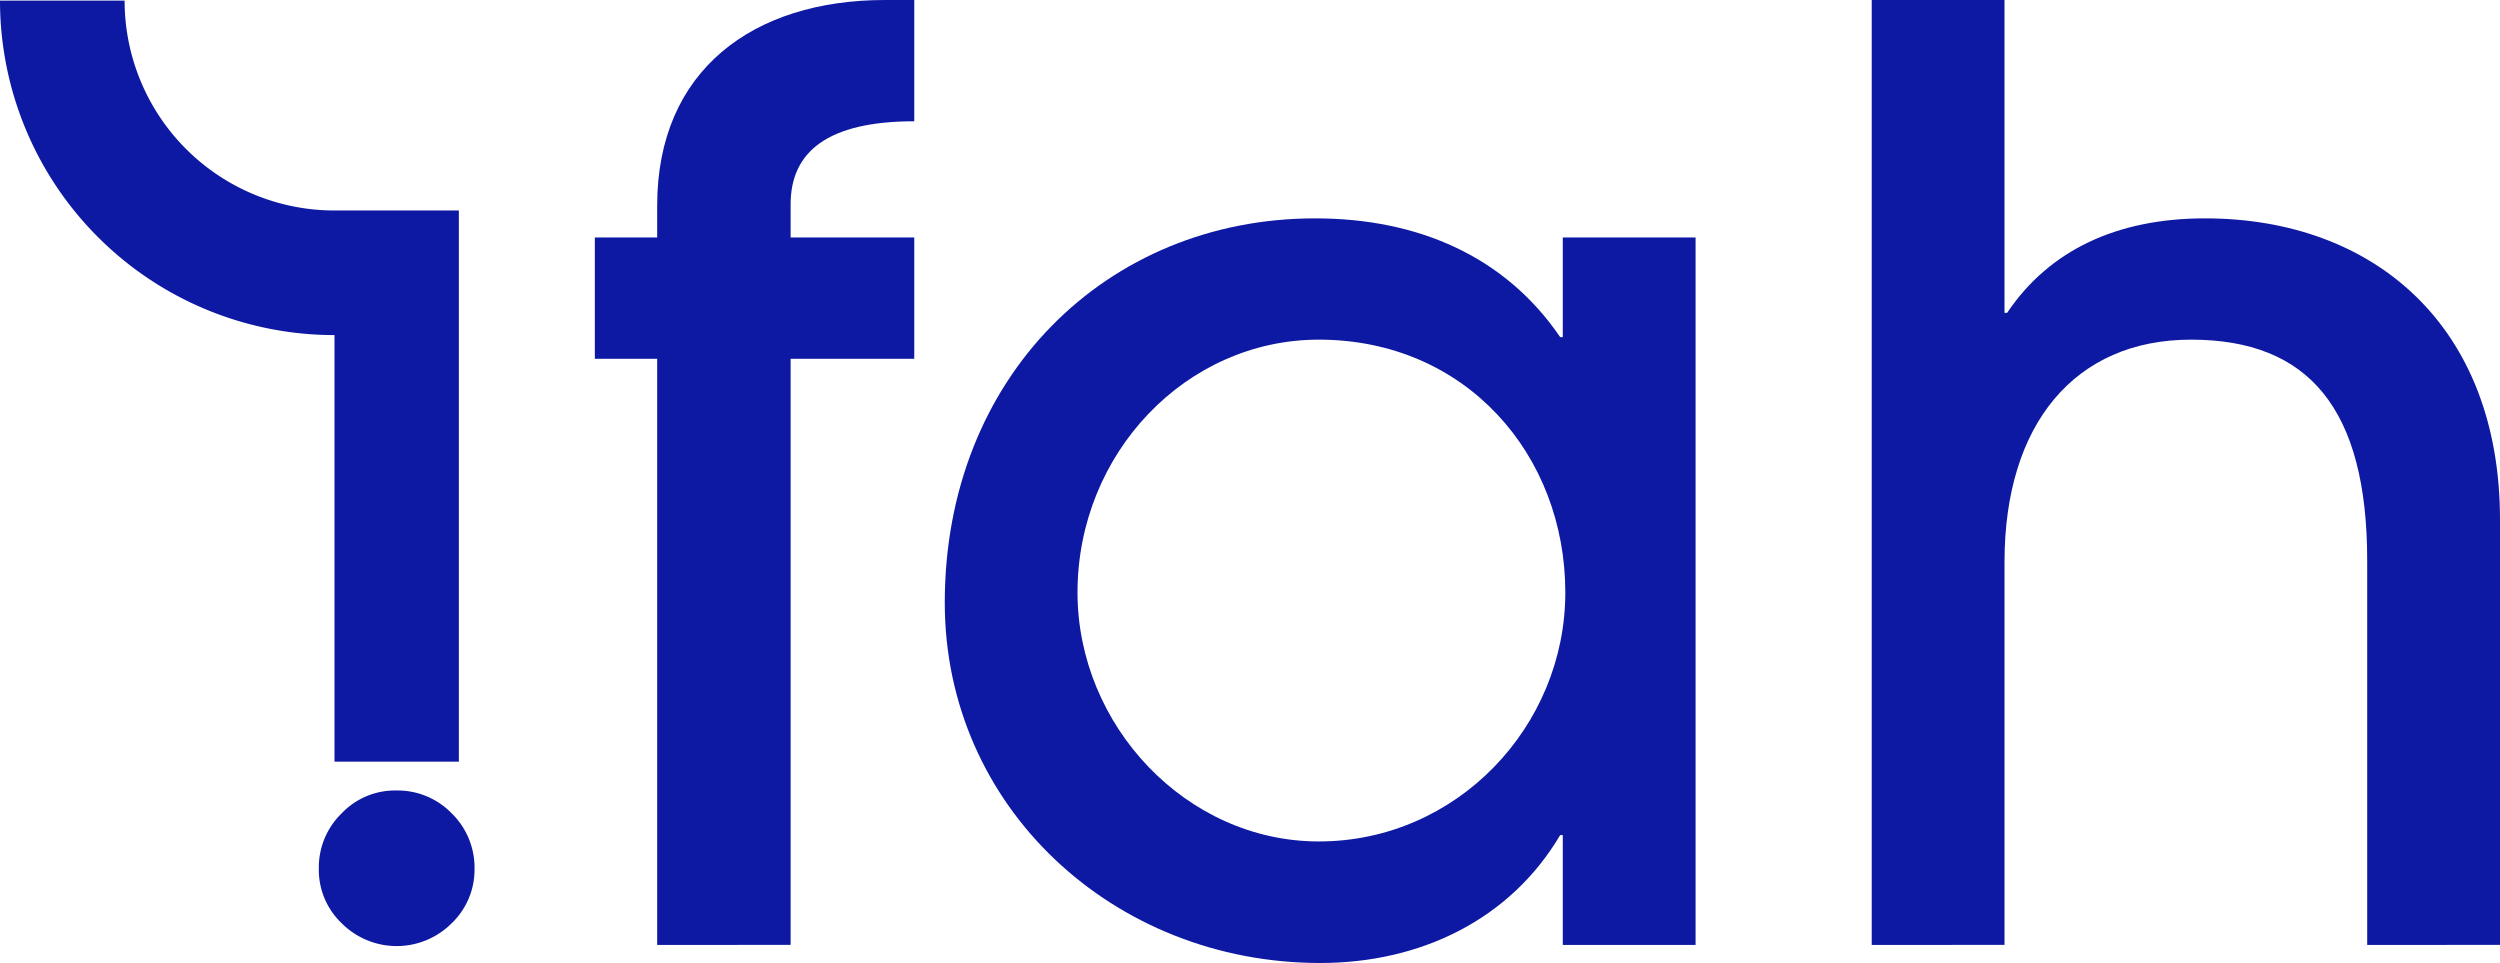
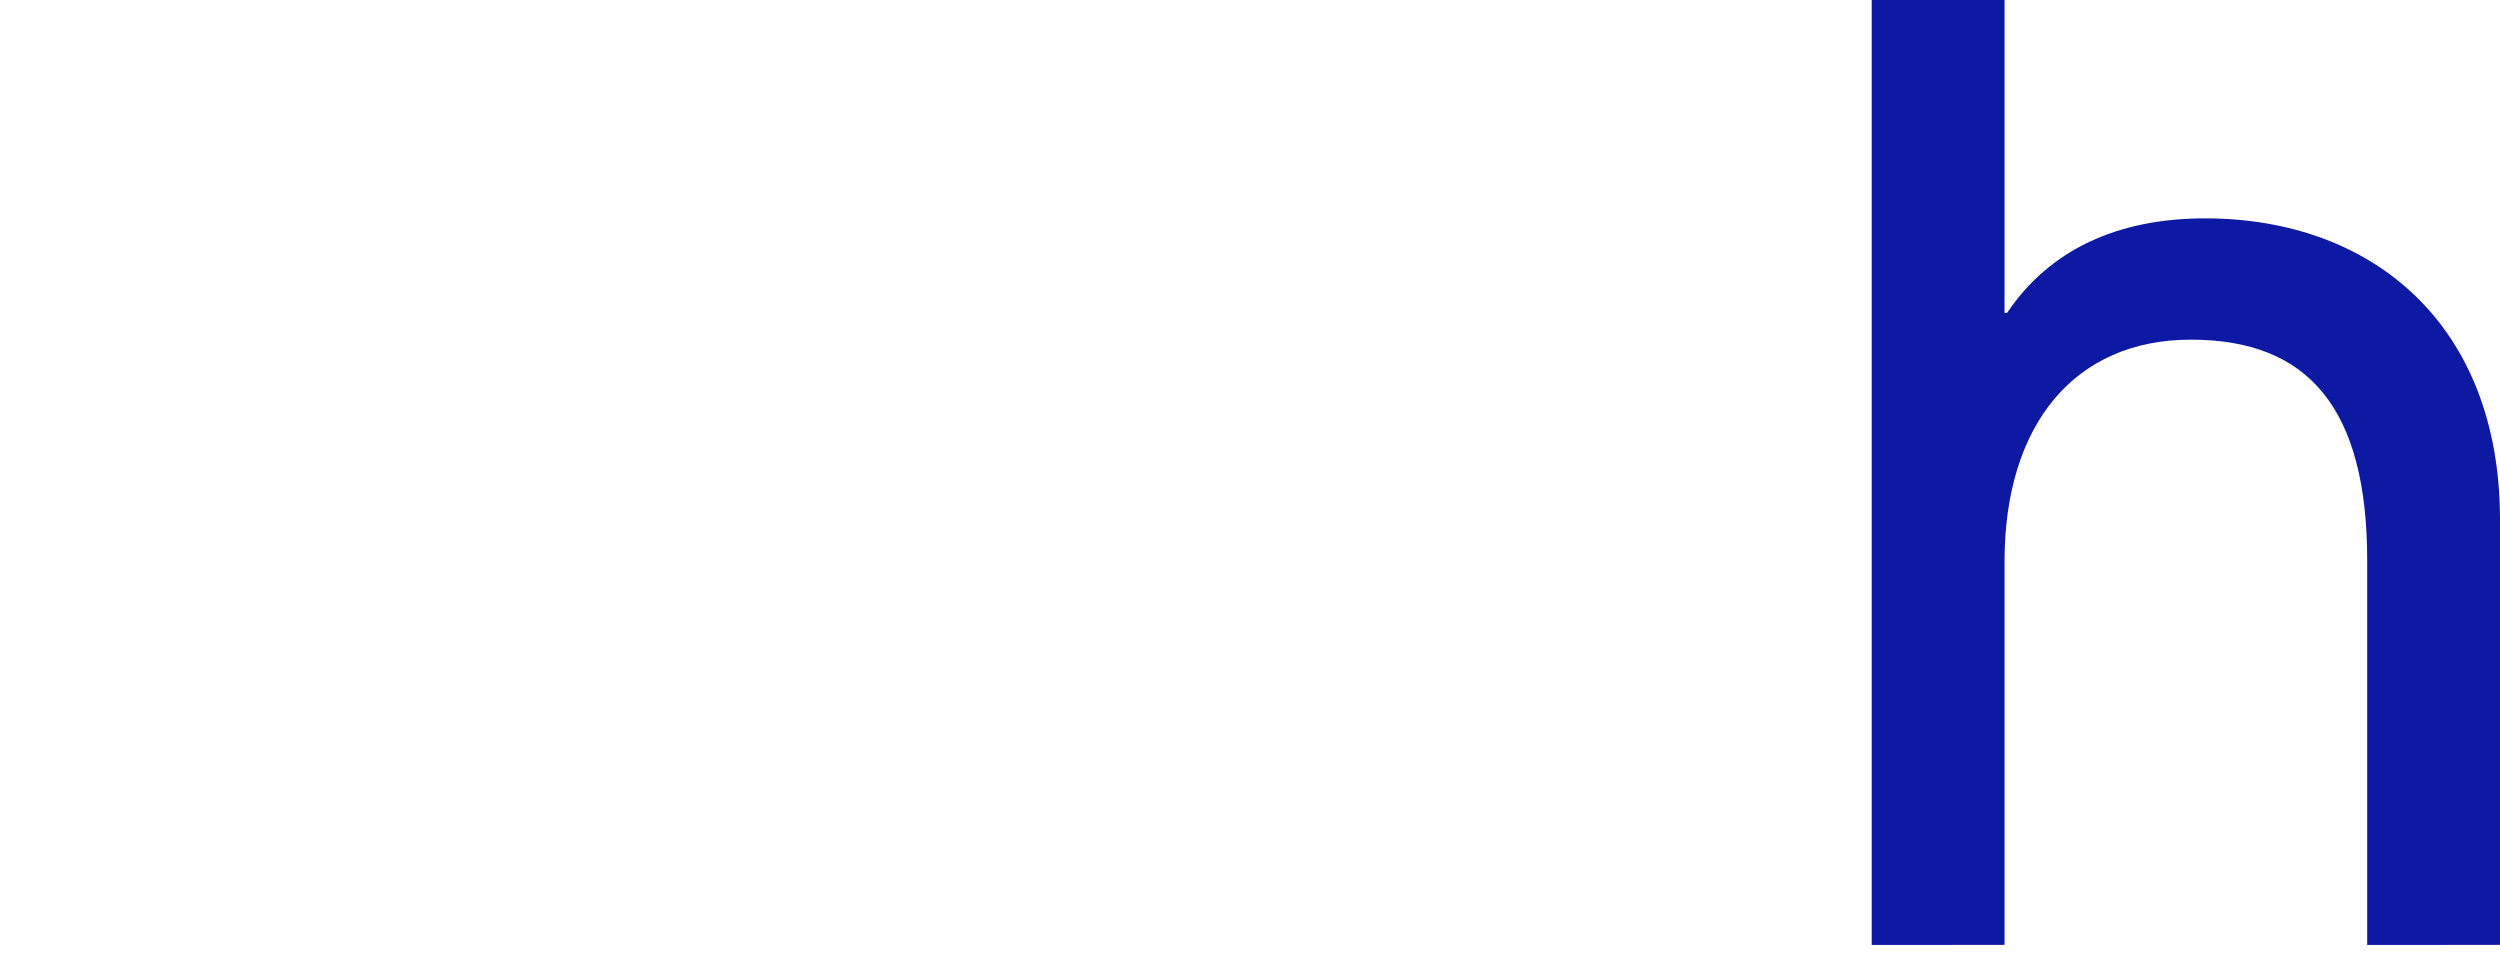
<svg xmlns="http://www.w3.org/2000/svg" viewBox="0 0 384.22 147.97">
  <defs>
    <style>.cls-1{fill:#0d19a3;}</style>
  </defs>
  <title>Asset 5</title>
  <g id="Layer_2" data-name="Layer 2">
    <g id="Layer_1-2" data-name="Layer 1">
-       <path class="cls-1" d="M51.41,117.06H70.52V32.35H51.41A32.26,32.26,0,0,1,19.15.09H0A51.41,51.41,0,0,0,51.41,51.5Z" />
-       <path class="cls-1" d="M69.42,125a11.57,11.57,0,0,0-8.5-3.51A11.31,11.31,0,0,0,52.51,125,11.57,11.57,0,0,0,49,133.47a11.33,11.33,0,0,0,3.51,8.42,11.94,11.94,0,0,0,16.91,0,11.4,11.4,0,0,0,3.51-8.33A11.67,11.67,0,0,0,69.42,125Z" />
-       <path class="cls-1" d="M101,145.22V55.14H91.42V36.5H101V31.59C101,10.79,115.76,0,136,0h4.51V18.64c-13.34,0-19,4.71-19,12.76v5.1h19V55.14h-19v90.08Z" />
-       <path class="cls-1" d="M240.18,145.22V128.34h-.4C232.13,141.29,218.39,148,202.89,148,171.1,148,145.2,124,145.2,92.63c0-34.74,24.92-59.07,56.91-59.07,15.89,0,29.24,5.88,37.67,18.25h.4V36.5h20.41V145.22Zm.39-54.16c0-21.2-15.31-38.86-37.88-38.86-20.41,0-37.09,17.47-37.09,38.86,0,20.41,16.68,38.26,37.09,38.26C223.89,129.32,240.57,111.66,240.57,91.06Z" />
      <path class="cls-1" d="M363.81,145.22V86.15c0-23.35-9-33.95-27.08-33.95-17.86,0-28.66,13-28.66,34.15v58.87H287.66V0h20.41V48.08h.4c6.47-9.62,16.87-14.52,30.41-14.52,25.91,0,45.34,16.48,45.34,46.31v65.35Z" />
    </g>
  </g>
</svg>